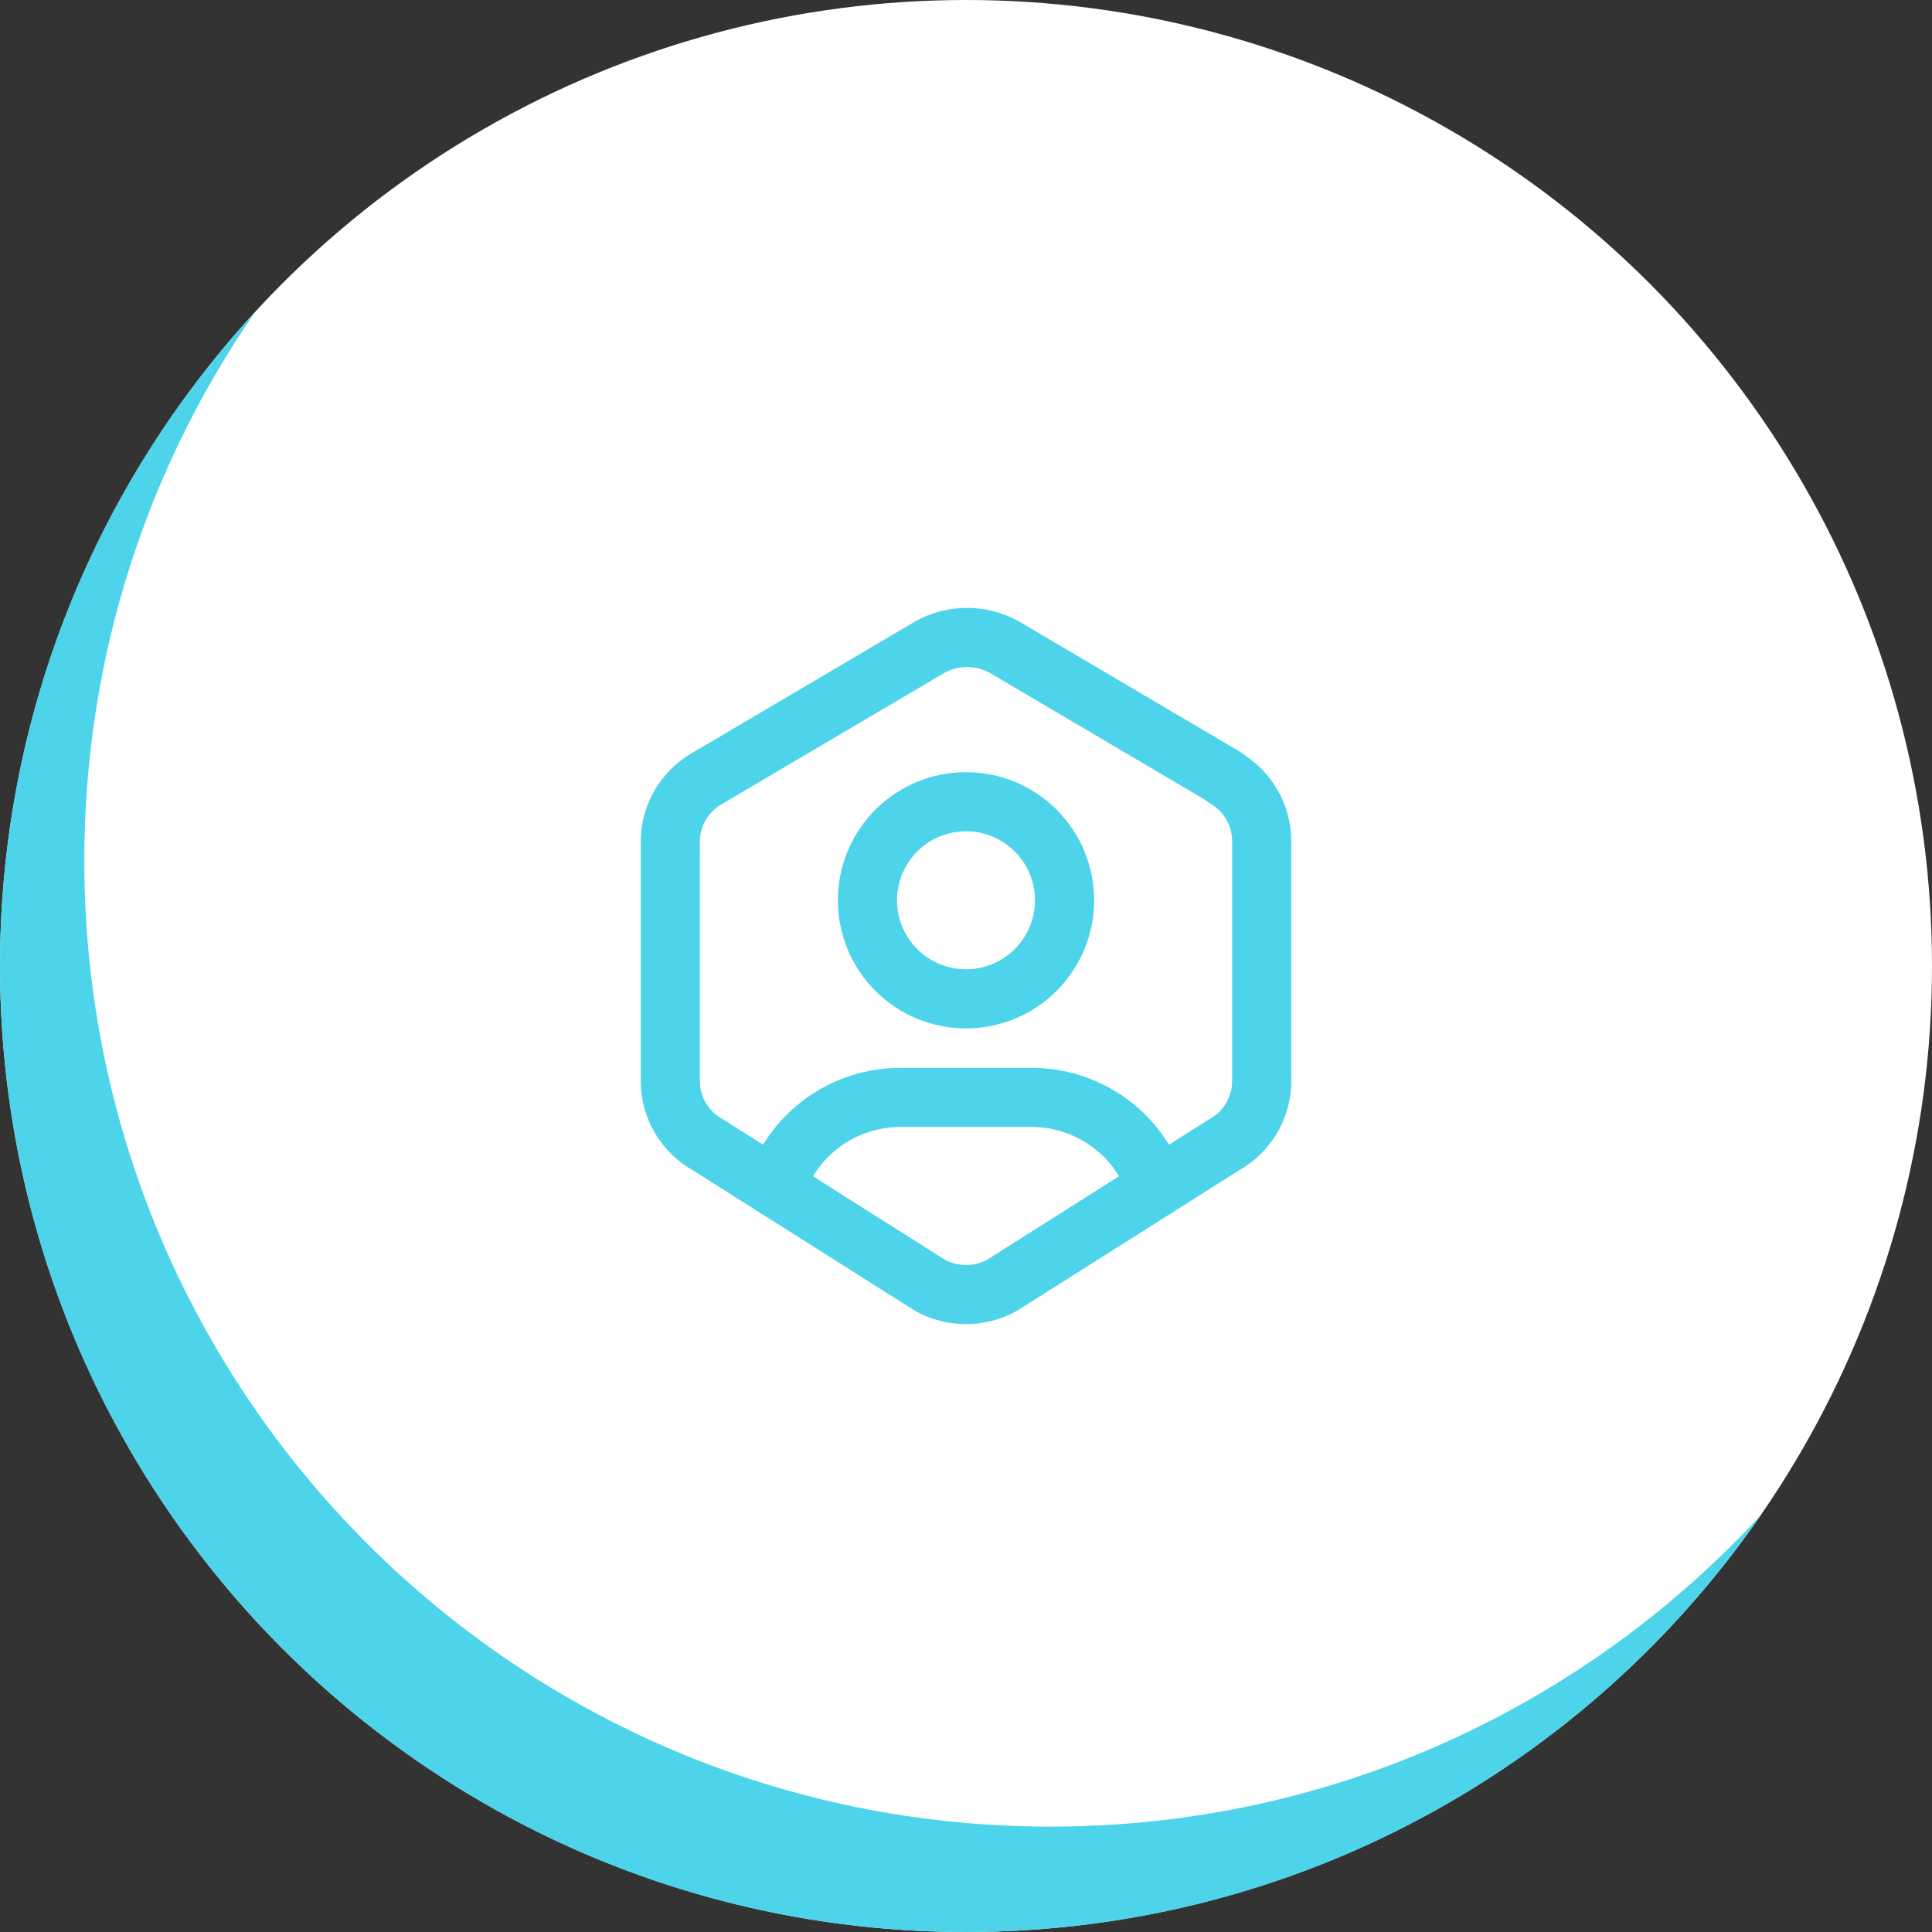
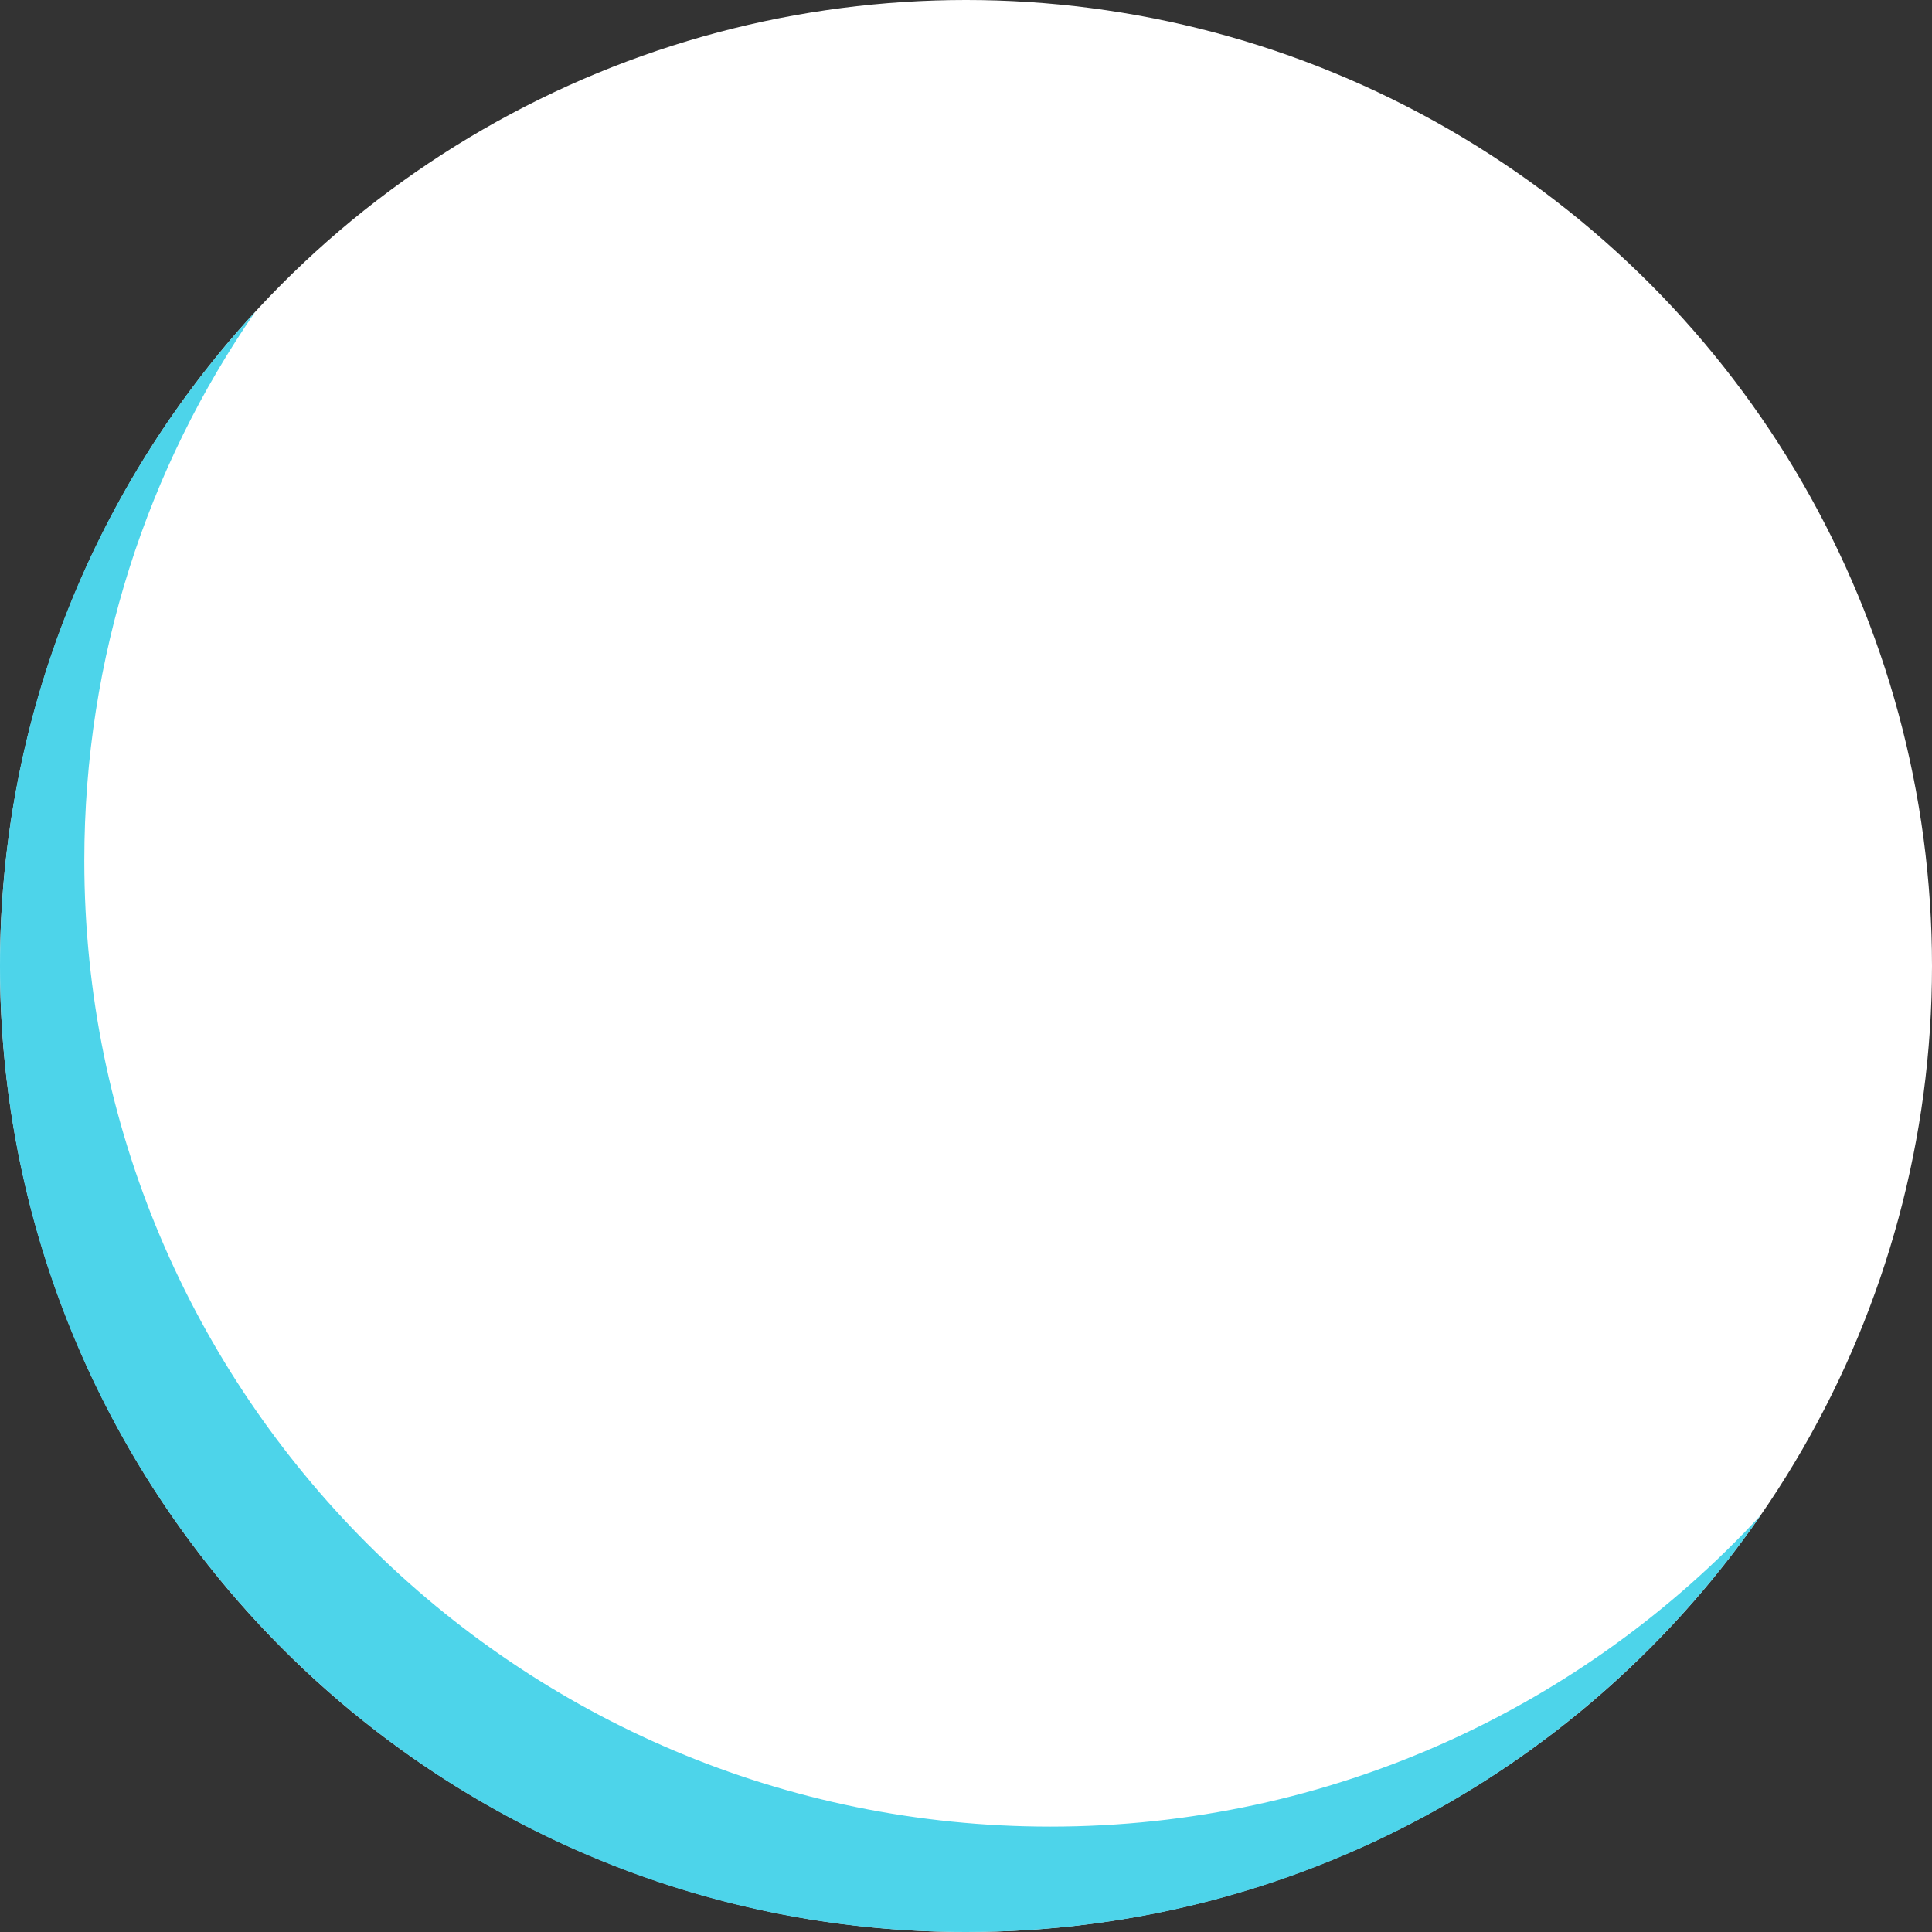
<svg xmlns="http://www.w3.org/2000/svg" width="196" height="196" viewBox="0 0 196 196" fill="none">
  <rect x="0" y="0" width="196" height="196" fill="#333333" stroke="none" />
  <circle cx="98" cy="98" r="98" fill="white" />
  <path fill-rule="evenodd" clip-rule="evenodd" d="M178.656 153.681C160.747 173.126 135.073 185.309 106.553 185.309C52.429 185.309 8.553 141.433 8.553 87.309C8.553 66.627 14.96 47.441 25.897 31.628C9.819 49.085 0 72.396 0 98C0 152.124 43.876 196 98 196C131.442 196 160.971 179.249 178.656 153.681Z" fill="#4DD4EA" />
  <g clip-path="url(#clip0_17_143)">
    <path d="M98 101.333C100.652 101.333 103.196 100.28 105.071 98.405C106.946 96.529 108 93.986 108 91.334C108 88.681 106.946 86.138 105.071 84.262C103.196 82.387 100.652 81.334 98 81.334C95.348 81.334 92.804 82.387 90.929 84.262C89.054 86.138 88 88.681 88 91.334C88 93.986 89.054 96.529 90.929 98.405C92.804 100.28 95.348 101.333 98 101.333Z" stroke="#4DD4EA" stroke-width="6" stroke-linecap="round" stroke-linejoin="round" />
    <path d="M78.67 120.48C79.55 117.817 81.248 115.5 83.522 113.858C85.795 112.216 88.529 111.333 91.333 111.333H104.667C107.469 111.333 110.201 112.215 112.474 113.855C114.746 115.495 116.444 117.81 117.327 120.47" stroke="#4DD4EA" stroke-width="6" stroke-linecap="round" stroke-linejoin="round" />
    <path d="M124.25 78.9C126.583 80.227 128.017 82.71 128 85.393V109.673C128 112.37 126.523 114.857 124.14 116.167L101.64 130.4C100.525 131.012 99.272 131.333 98 131.333C96.728 131.333 95.475 131.012 94.36 130.4L71.86 116.167C70.694 115.529 69.72 114.59 69.041 113.448C68.362 112.306 68.003 111.002 68 109.673V85.39C68 82.693 69.477 80.21 71.86 78.9L94.36 65.633C95.508 65 96.799 64.668 98.11 64.668C99.421 64.668 100.712 65 101.86 65.633L124.36 78.9H124.25Z" stroke="#4DD4EA" stroke-width="6" stroke-linecap="round" stroke-linejoin="round" />
  </g>
  <defs>
    <clipPath id="clip0_17_143">
-       <rect width="80" height="80" fill="white" transform="translate(58 58)" />
-     </clipPath>
+       </clipPath>
  </defs>
</svg>